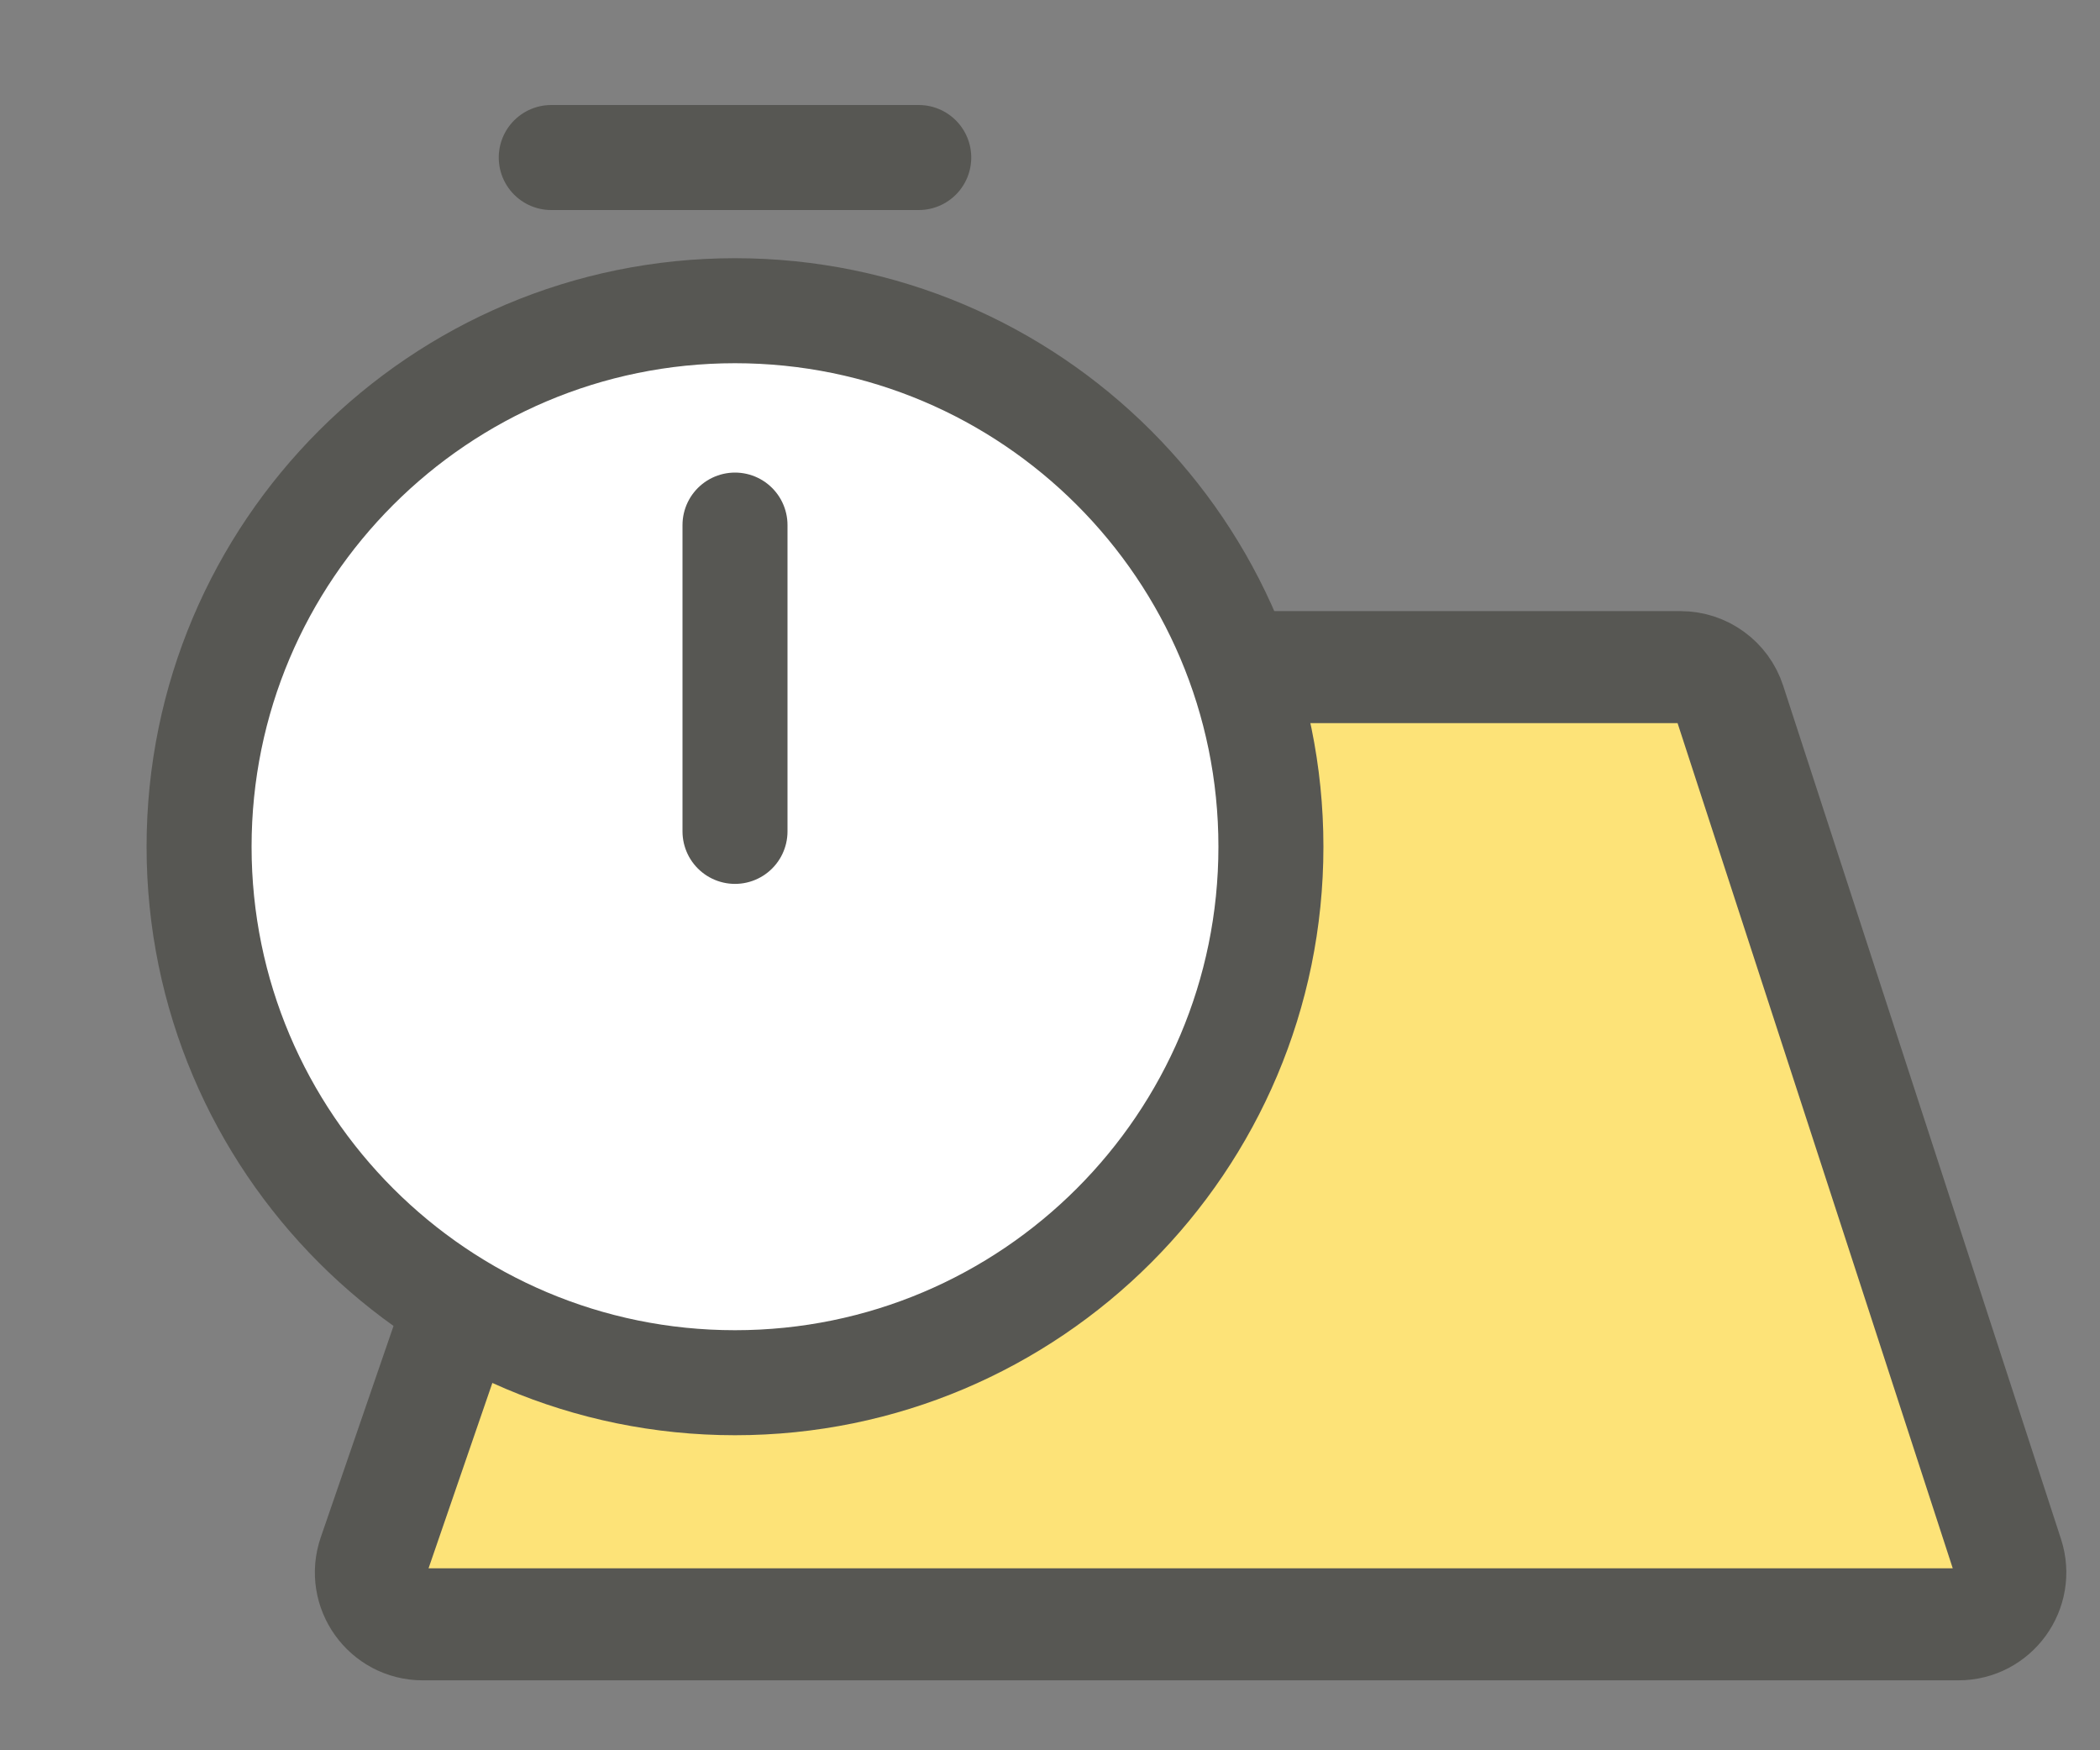
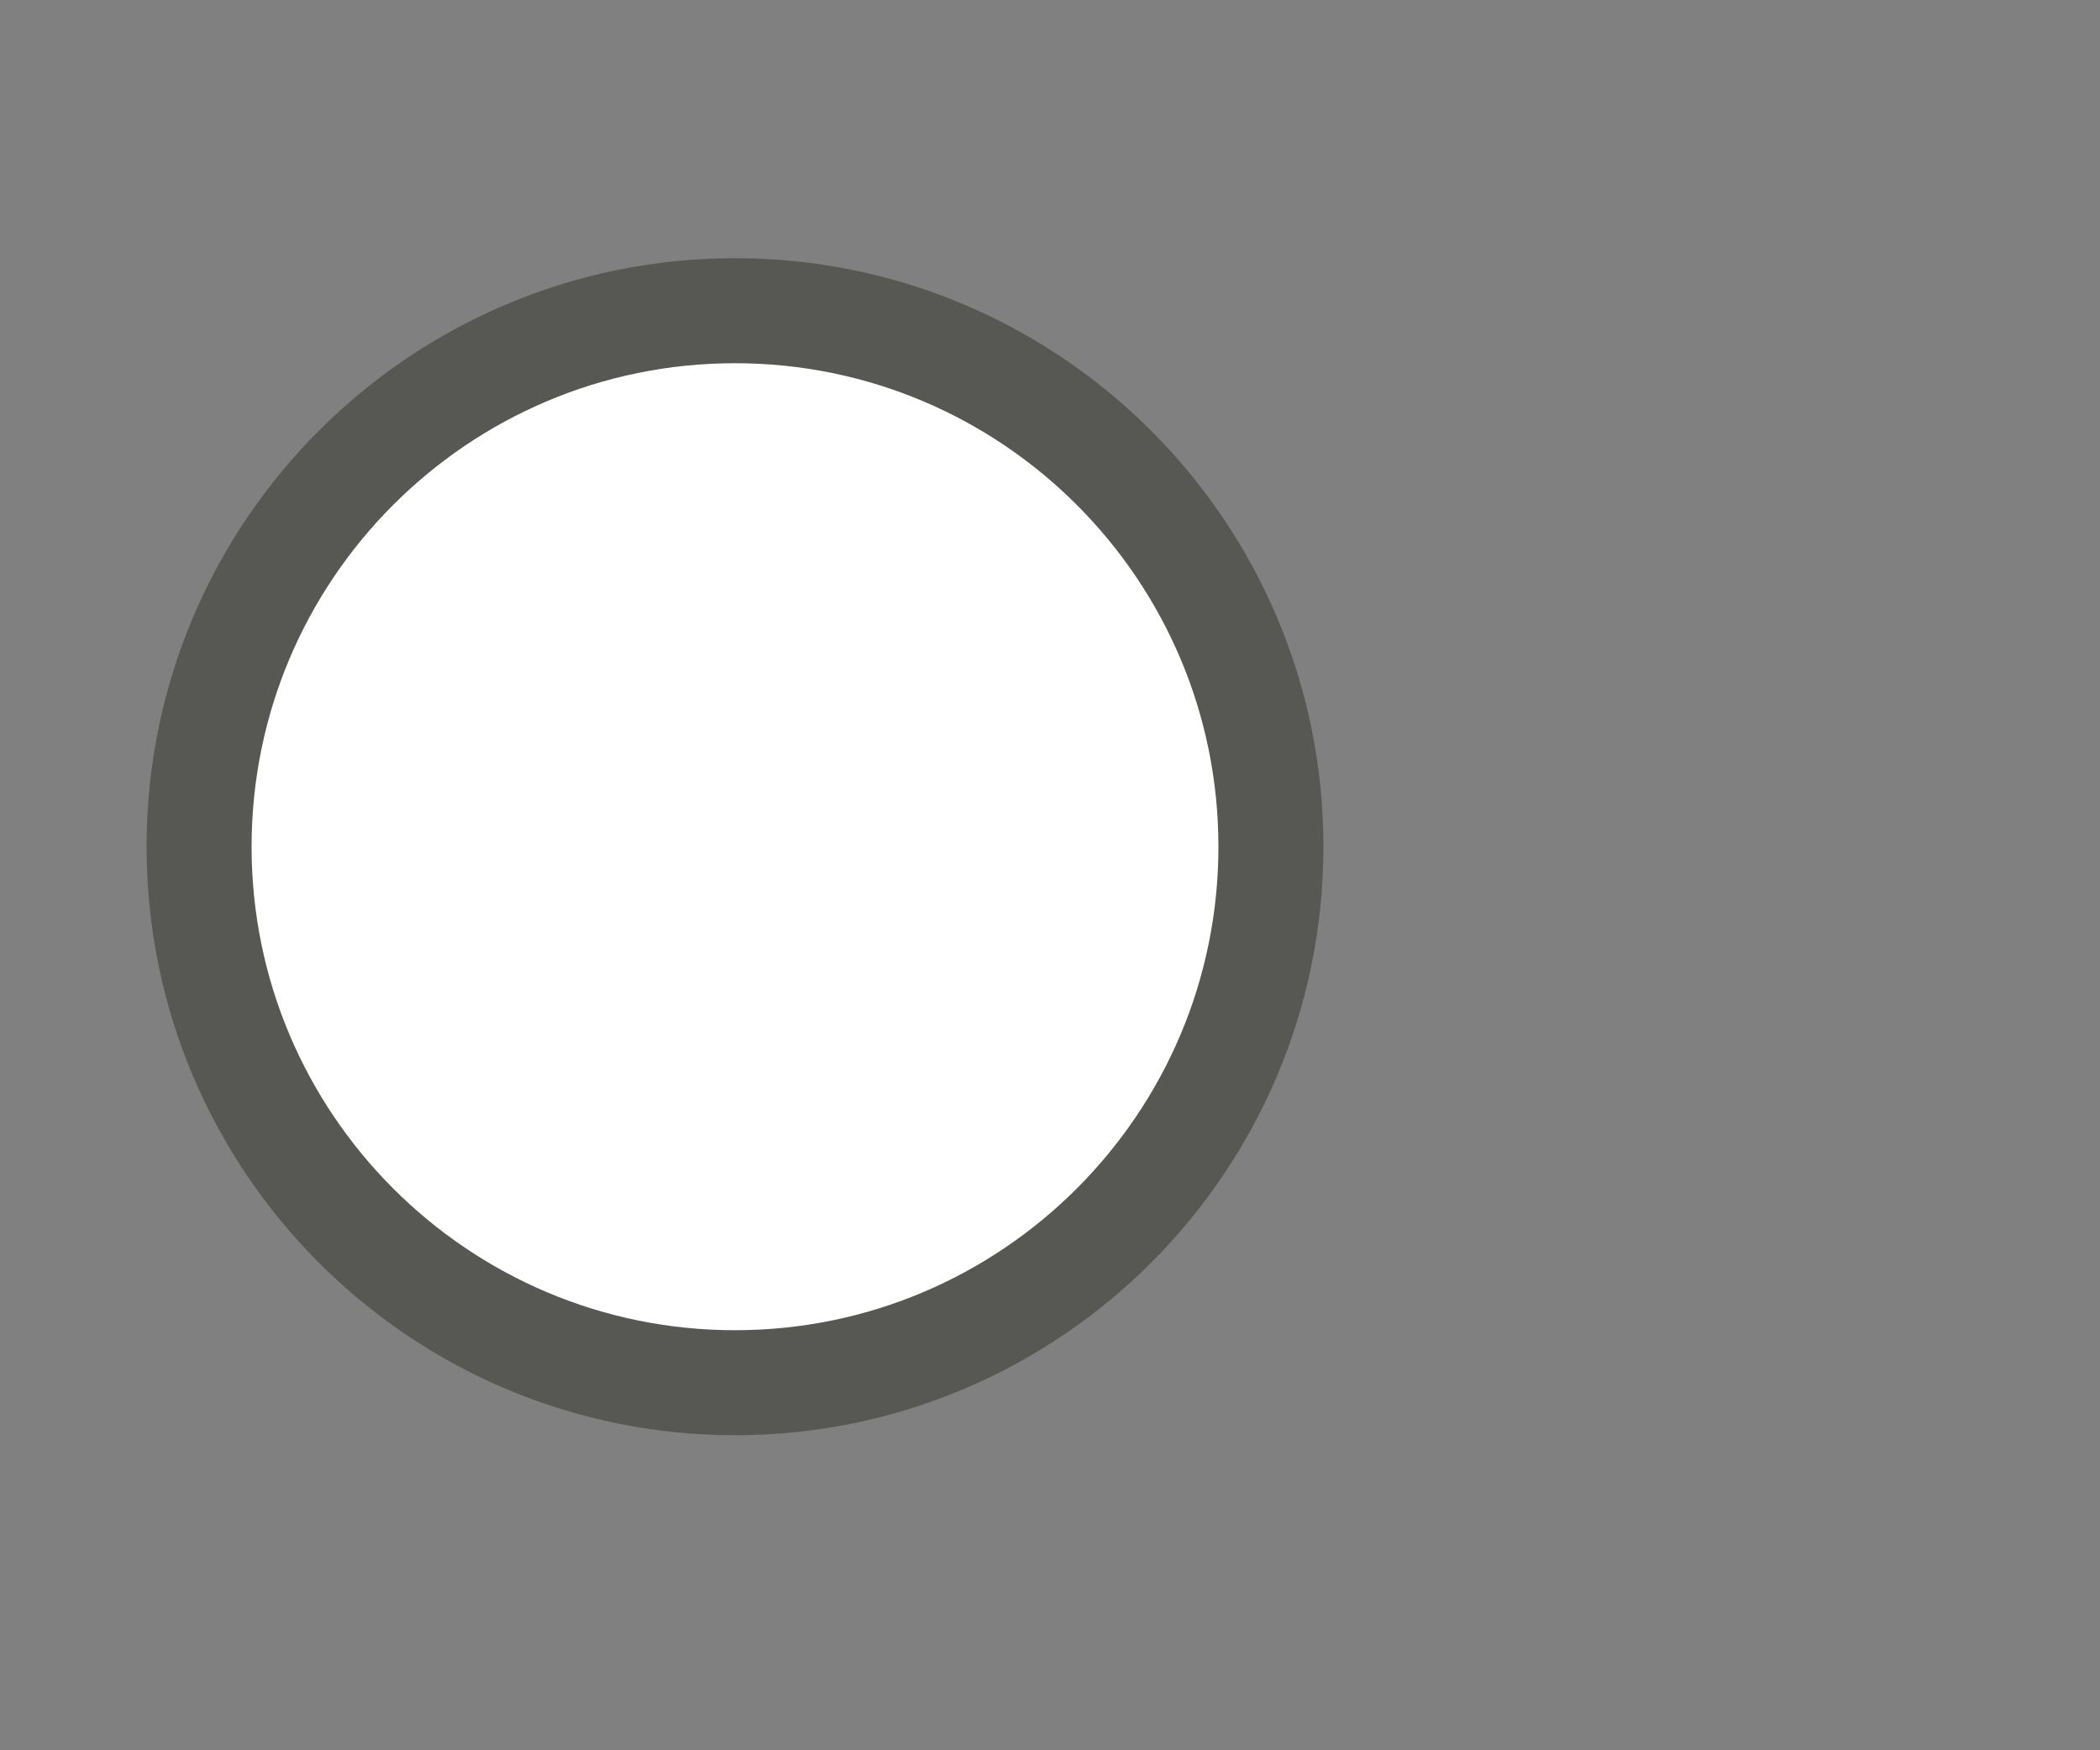
<svg xmlns="http://www.w3.org/2000/svg" width="30" height="25" viewBox="0 0 30 25" fill="none">
  <rect x="0" y="0" width="30" height="25" fill="#808080" stroke="none" />
-   <path d="M24.008 9.529H10.236C9.92 9.529 9.638 9.73 9.535 10.03L5.339 22.218C5.173 22.7 5.531 23.201 6.04 23.201H27.977C28.481 23.201 28.838 22.709 28.682 22.23L24.713 10.041C24.614 9.736 24.329 9.529 24.008 9.529Z" fill="#FDE378" stroke="#575753" stroke-width="1.6" />
-   <path d="M18.156 12.094C18.156 16.32 14.726 19.75 10.5 19.75C6.274 19.75 2.844 16.32 2.844 12.094C2.844 7.867 6.274 4.438 10.5 4.438C14.726 4.438 18.156 7.867 18.156 12.094Z" fill="white" stroke="#575753" stroke-width="1.5" stroke-linecap="round" stroke-linejoin="round" />
-   <path d="M10.5 7.5V11.875" stroke="#575753" stroke-width="1.5" stroke-linecap="round" stroke-linejoin="round" />
-   <path d="M7.875 2.25H13.125" stroke="#575753" stroke-width="1.5" stroke-miterlimit="10" stroke-linecap="round" stroke-linejoin="round" />
+   <path d="M18.156 12.094C18.156 16.32 14.726 19.75 10.5 19.75C6.274 19.75 2.844 16.32 2.844 12.094C2.844 7.867 6.274 4.438 10.5 4.438C14.726 4.438 18.156 7.867 18.156 12.094" fill="white" stroke="#575753" stroke-width="1.5" stroke-linecap="round" stroke-linejoin="round" />
</svg>